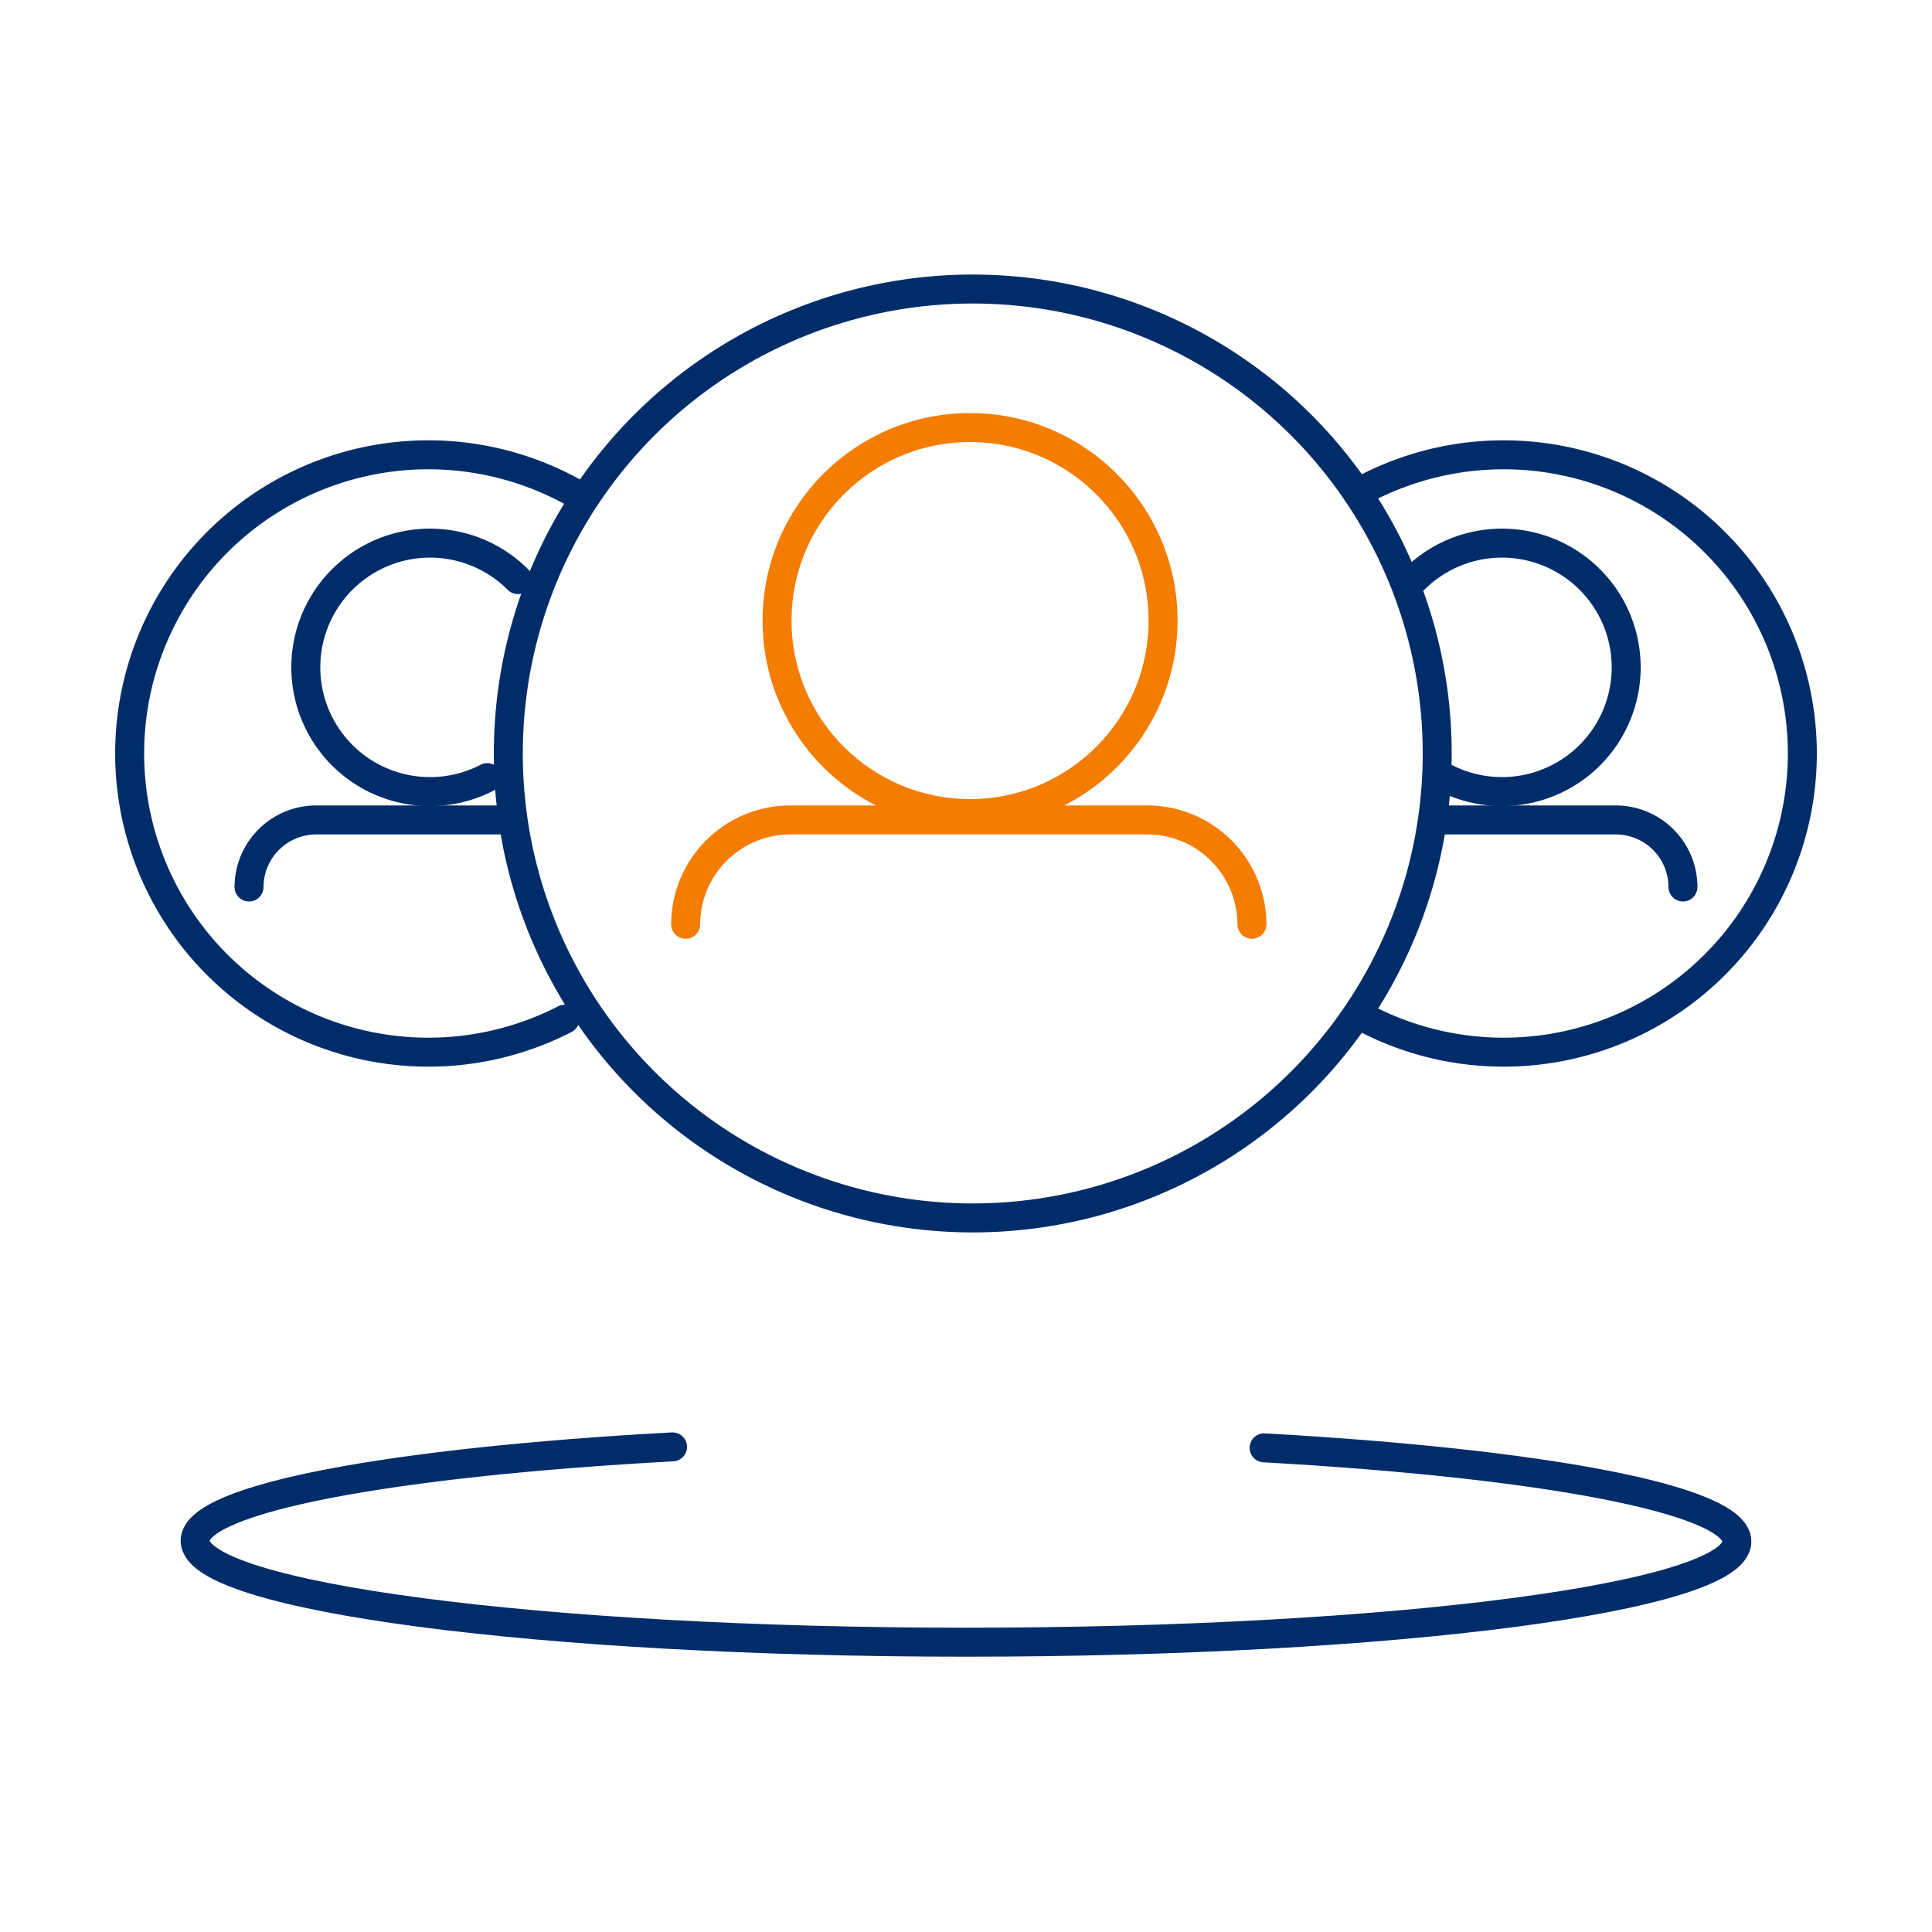
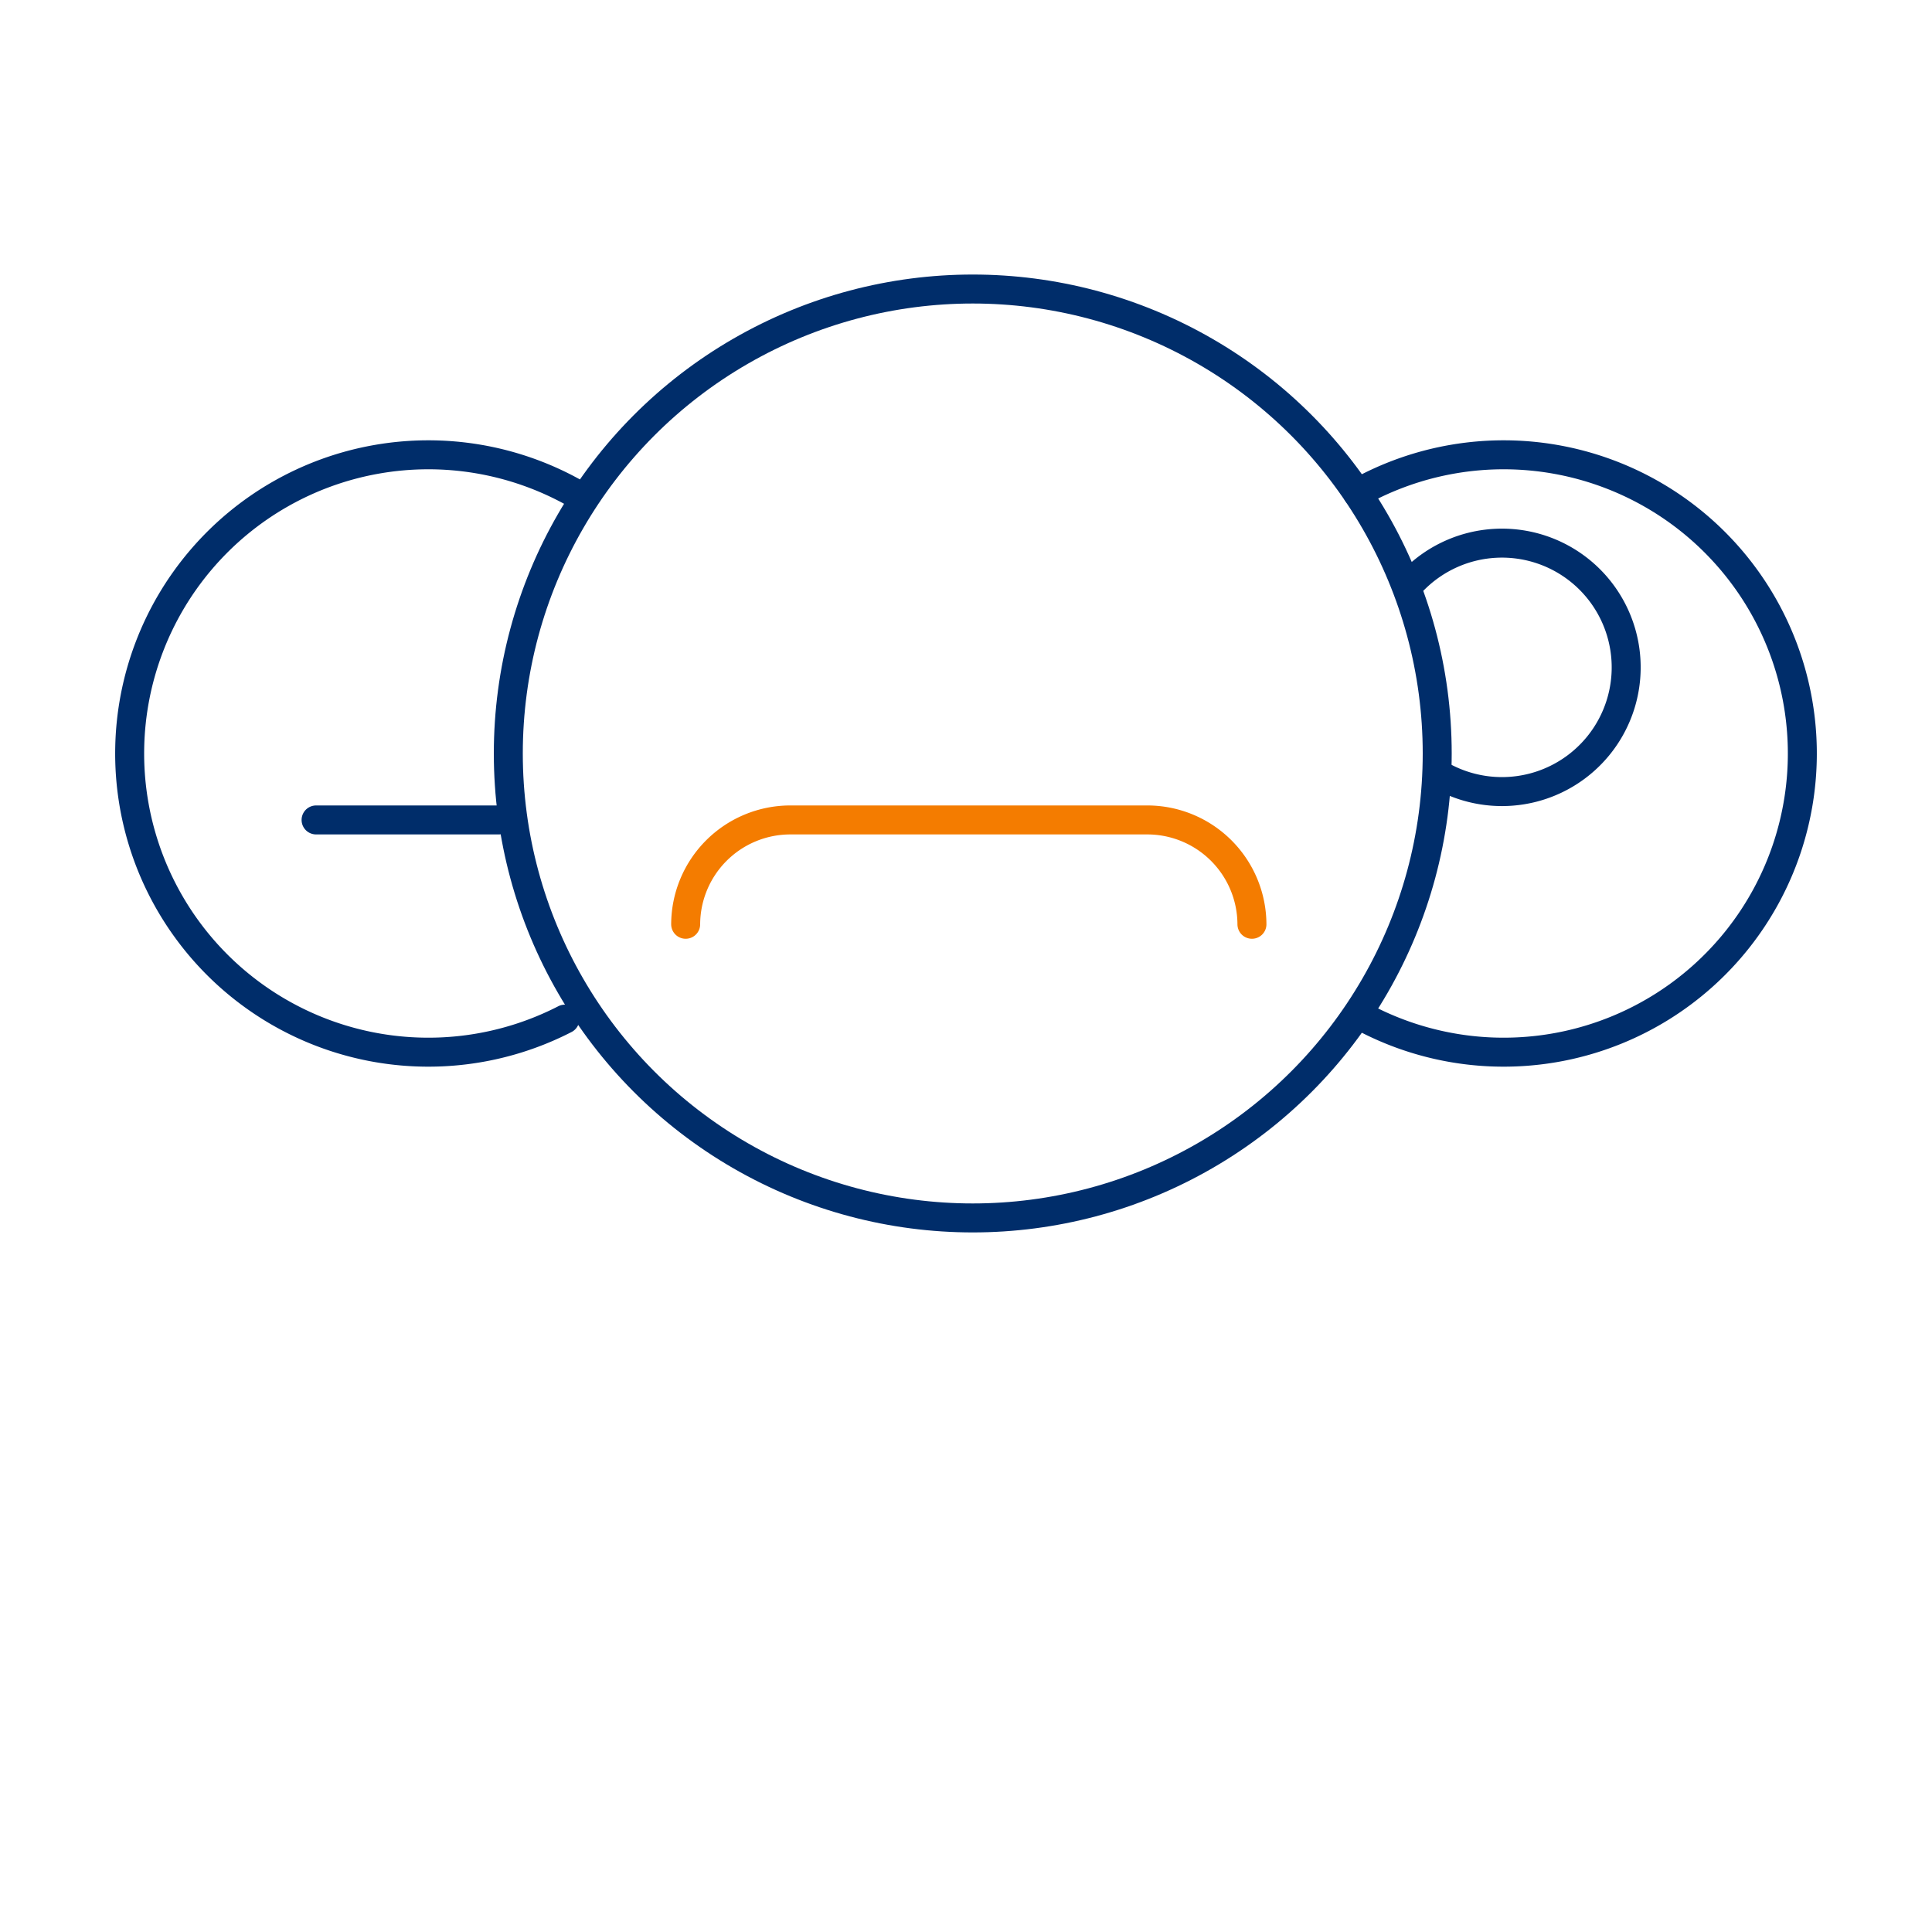
<svg xmlns="http://www.w3.org/2000/svg" viewBox="0 0 100 100">
  <defs>
    <style>.cls-1,.cls-2,.cls-3{fill:none;}.cls-1{stroke:#002d6a;}.cls-1,.cls-3{stroke-linecap:round;stroke-linejoin:round;stroke-width:1.5px;}.cls-3{stroke:#f47c00;}</style>
  </defs>
  <title>Artboard 30 copy 3</title>
  <g id="Artwork">
    <circle class="cls-1" cx="50.35" cy="39" r="24.04" />
-     <circle class="cls-2" cx="49.24" cy="32.62" r="9.83" />
-     <circle class="cls-3" cx="50.21" cy="32.12" r="9.99" />
    <path class="cls-3" d="M35.49,47.84a5.42,5.42,0,0,1,5.4-5.4H59.4a5.42,5.42,0,0,1,5.4,5.4" />
    <path class="cls-1" d="M73.19,30a6.43,6.43,0,1,1,1.59,10.25" />
-     <path class="cls-1" d="M74.19,42.44h9.45a3.48,3.48,0,0,1,3.47,3.47" />
    <path class="cls-1" d="M70.26,25.52a15.46,15.46,0,1,1,.5,27.23" />
-     <path class="cls-1" d="M26.81,30a6.43,6.43,0,1,0-1.59,10.25" />
-     <path class="cls-1" d="M25.81,42.44H16.36a3.48,3.48,0,0,0-3.47,3.47" />
+     <path class="cls-1" d="M25.81,42.44H16.36" />
    <path class="cls-1" d="M29.74,25.52a15.46,15.46,0,1,0-.5,27.23" />
-     <path class="cls-1" d="M65.43,74.94c14.37.8,24.47,2.67,24.47,4.85C89.9,82.69,72,85,50,85s-39.9-2.35-39.9-5.25c0-2.2,10.21-4.07,24.71-4.86" />
  </g>
</svg>